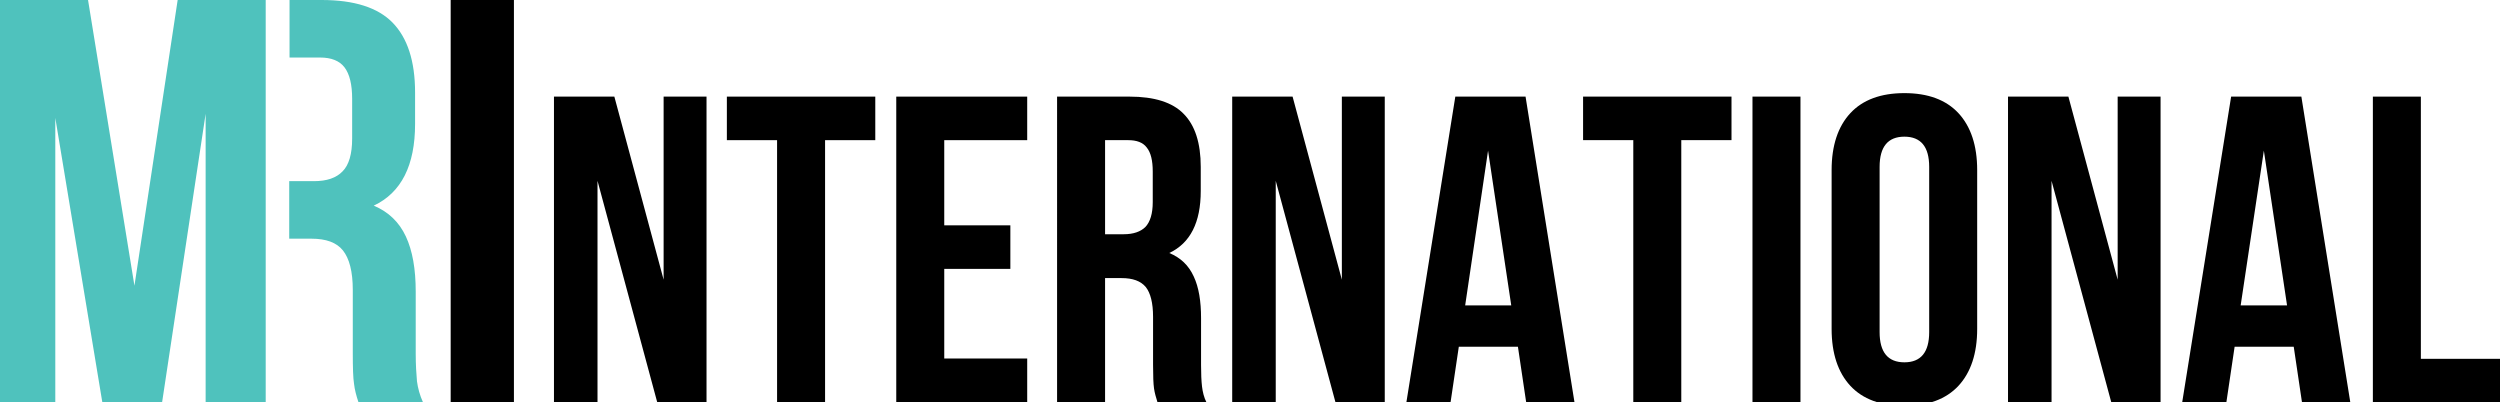
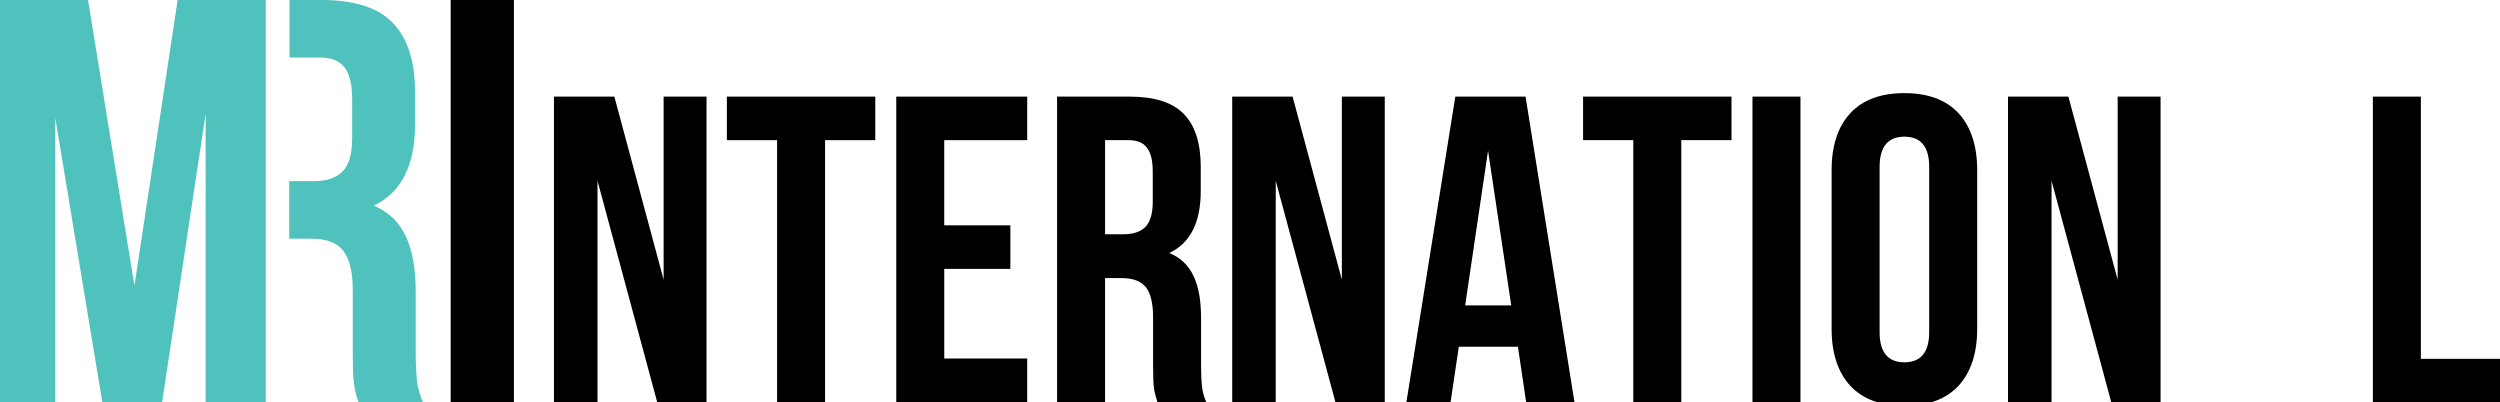
<svg xmlns="http://www.w3.org/2000/svg" version="1.1" id="Layer_1" x="0px" y="0px" viewBox="0 0 786.6 126.6" style="enable-background:new 0 0 786.6 126.6;" xml:space="preserve">
  <style type="text/css">
	.st0{fill:#4FC2BD;}
</style>
  <g>
    <g>
      <path class="st0" d="M55.9,0h27.7v126.6H64.7V35.8L51,126.6H32.2L17.4,37.1v89.5H0V0h27.7l14.6,89.9L55.9,0z" />
      <path class="st0" d="M131.2,120c-0.2-2.2-0.4-5.2-0.4-8.8V91.7c0-7-1-12.8-3.1-17.3c-2.1-4.5-5.4-7.7-10.1-9.7    c8.7-4.1,13-12.7,13-25.7v-9.9c0-9.9-2.4-17.2-7.1-22C118.9,2.4,111.5,0,101.2,0H91.1v18.1h9.6c3.5,0,6.1,1,7.7,3.1    c1.6,2.1,2.4,5.4,2.4,9.9v12.5c0,4.8-1,8.3-3,10.3c-2,2.1-5,3.1-9,3.1h-7.8v18.1H98c4.6,0,7.9,1.2,9.9,3.7c2,2.5,3.1,6.6,3.1,12.4    V111c0,4.7,0.1,8,0.4,9.8c0.2,1.8,0.7,3.7,1.4,5.8h20.3C132.1,124.4,131.5,122.2,131.2,120z" />
    </g>
  </g>
  <g>
    <path d="M161.7,0v126.6h-19.9V0H161.7z" />
    <path d="M187.9,126.6h-13.6V30.4h19L208.8,88V30.4h13.5v96.2h-15.5l-18.8-69.7V126.6z" />
    <path d="M275.4,30.4v13.7h-15.8v82.5h-15.1V44.1h-15.8V30.4H275.4z" />
    <path d="M317.9,70.9v13.7h-20.8v28.2h26.1v13.7H282V30.4h41.2v13.7h-26.1v26.8H317.9z" />
    <path d="M363.1,122.2c-0.2-1.4-0.3-3.8-0.3-7.4V99.7c0-4.4-0.8-7.5-2.3-9.4c-1.6-1.9-4.1-2.8-7.6-2.8h-5.2v39.2h-15.1V30.4h22.8   c7.8,0,13.5,1.8,17,5.4c3.6,3.6,5.4,9.2,5.4,16.7v7.6c0,9.9-3.3,16.4-9.9,19.5c3.6,1.5,6.1,3.9,7.7,7.4c1.6,3.4,2.3,7.8,2.3,13.1   v14.8c0,2.7,0.1,5,0.3,6.7c0.2,1.7,0.6,3.4,1.4,5h-15.4C363.7,125,363.3,123.6,363.1,122.2z M347.7,73.7h5.9c3,0,5.3-0.8,6.8-2.3   c1.5-1.6,2.3-4.2,2.3-7.8V54c0-3.5-0.6-6-1.9-7.6c-1.2-1.6-3.2-2.3-5.8-2.3h-7.3V73.7z" />
    <path d="M401.3,126.6h-13.6V30.4h19L422.2,88V30.4h13.5v96.2h-15.5l-18.8-69.7V126.6z" />
    <path d="M480.2,126.6l-2.6-17.5H459l-2.6,17.5h-13.9l15.4-96.2h22.1l15.4,96.2H480.2z M475.5,96.1l-7.3-48.7L461,96.1H475.5z" />
    <path d="M544.8,30.4v13.7H529v82.5h-15.1V44.1h-15.8V30.4H544.8z" />
    <path d="M566.5,30.4v96.2h-15.1V30.4H566.5z" />
    <path d="M582.2,35.6c3.9-4.2,9.6-6.3,17-6.3c7.4,0,13.1,2.1,17,6.3c3.9,4.2,5.9,10.2,5.9,17.9v50c0,7.7-2,13.7-5.9,17.9   c-3.9,4.2-9.6,6.3-17,6.3c-7.4,0-13.1-2.1-17-6.3c-3.9-4.2-5.9-10.2-5.9-17.9v-50C576.3,45.8,578.3,39.8,582.2,35.6z M599.2,114   c5.2,0,7.8-3.2,7.8-9.5v-52c0-6.3-2.6-9.5-7.8-9.5c-5.2,0-7.8,3.2-7.8,9.5v52C591.4,110.8,594,114,599.2,114z" />
    <path d="M645.4,126.6h-13.6V30.4h19L666.3,88V30.4h13.5v96.2h-15.5l-18.8-69.7V126.6z" />
-     <path d="M724.3,126.6l-2.6-17.5h-18.6l-2.6,17.5h-13.9l15.4-96.2h22.1l15.4,96.2H724.3z M719.6,96.1l-7.3-48.7l-7.3,48.7H719.6z" />
    <path d="M761.7,30.4v82.5h24.9v13.7h-40V30.4H761.7z" />
  </g>
</svg>